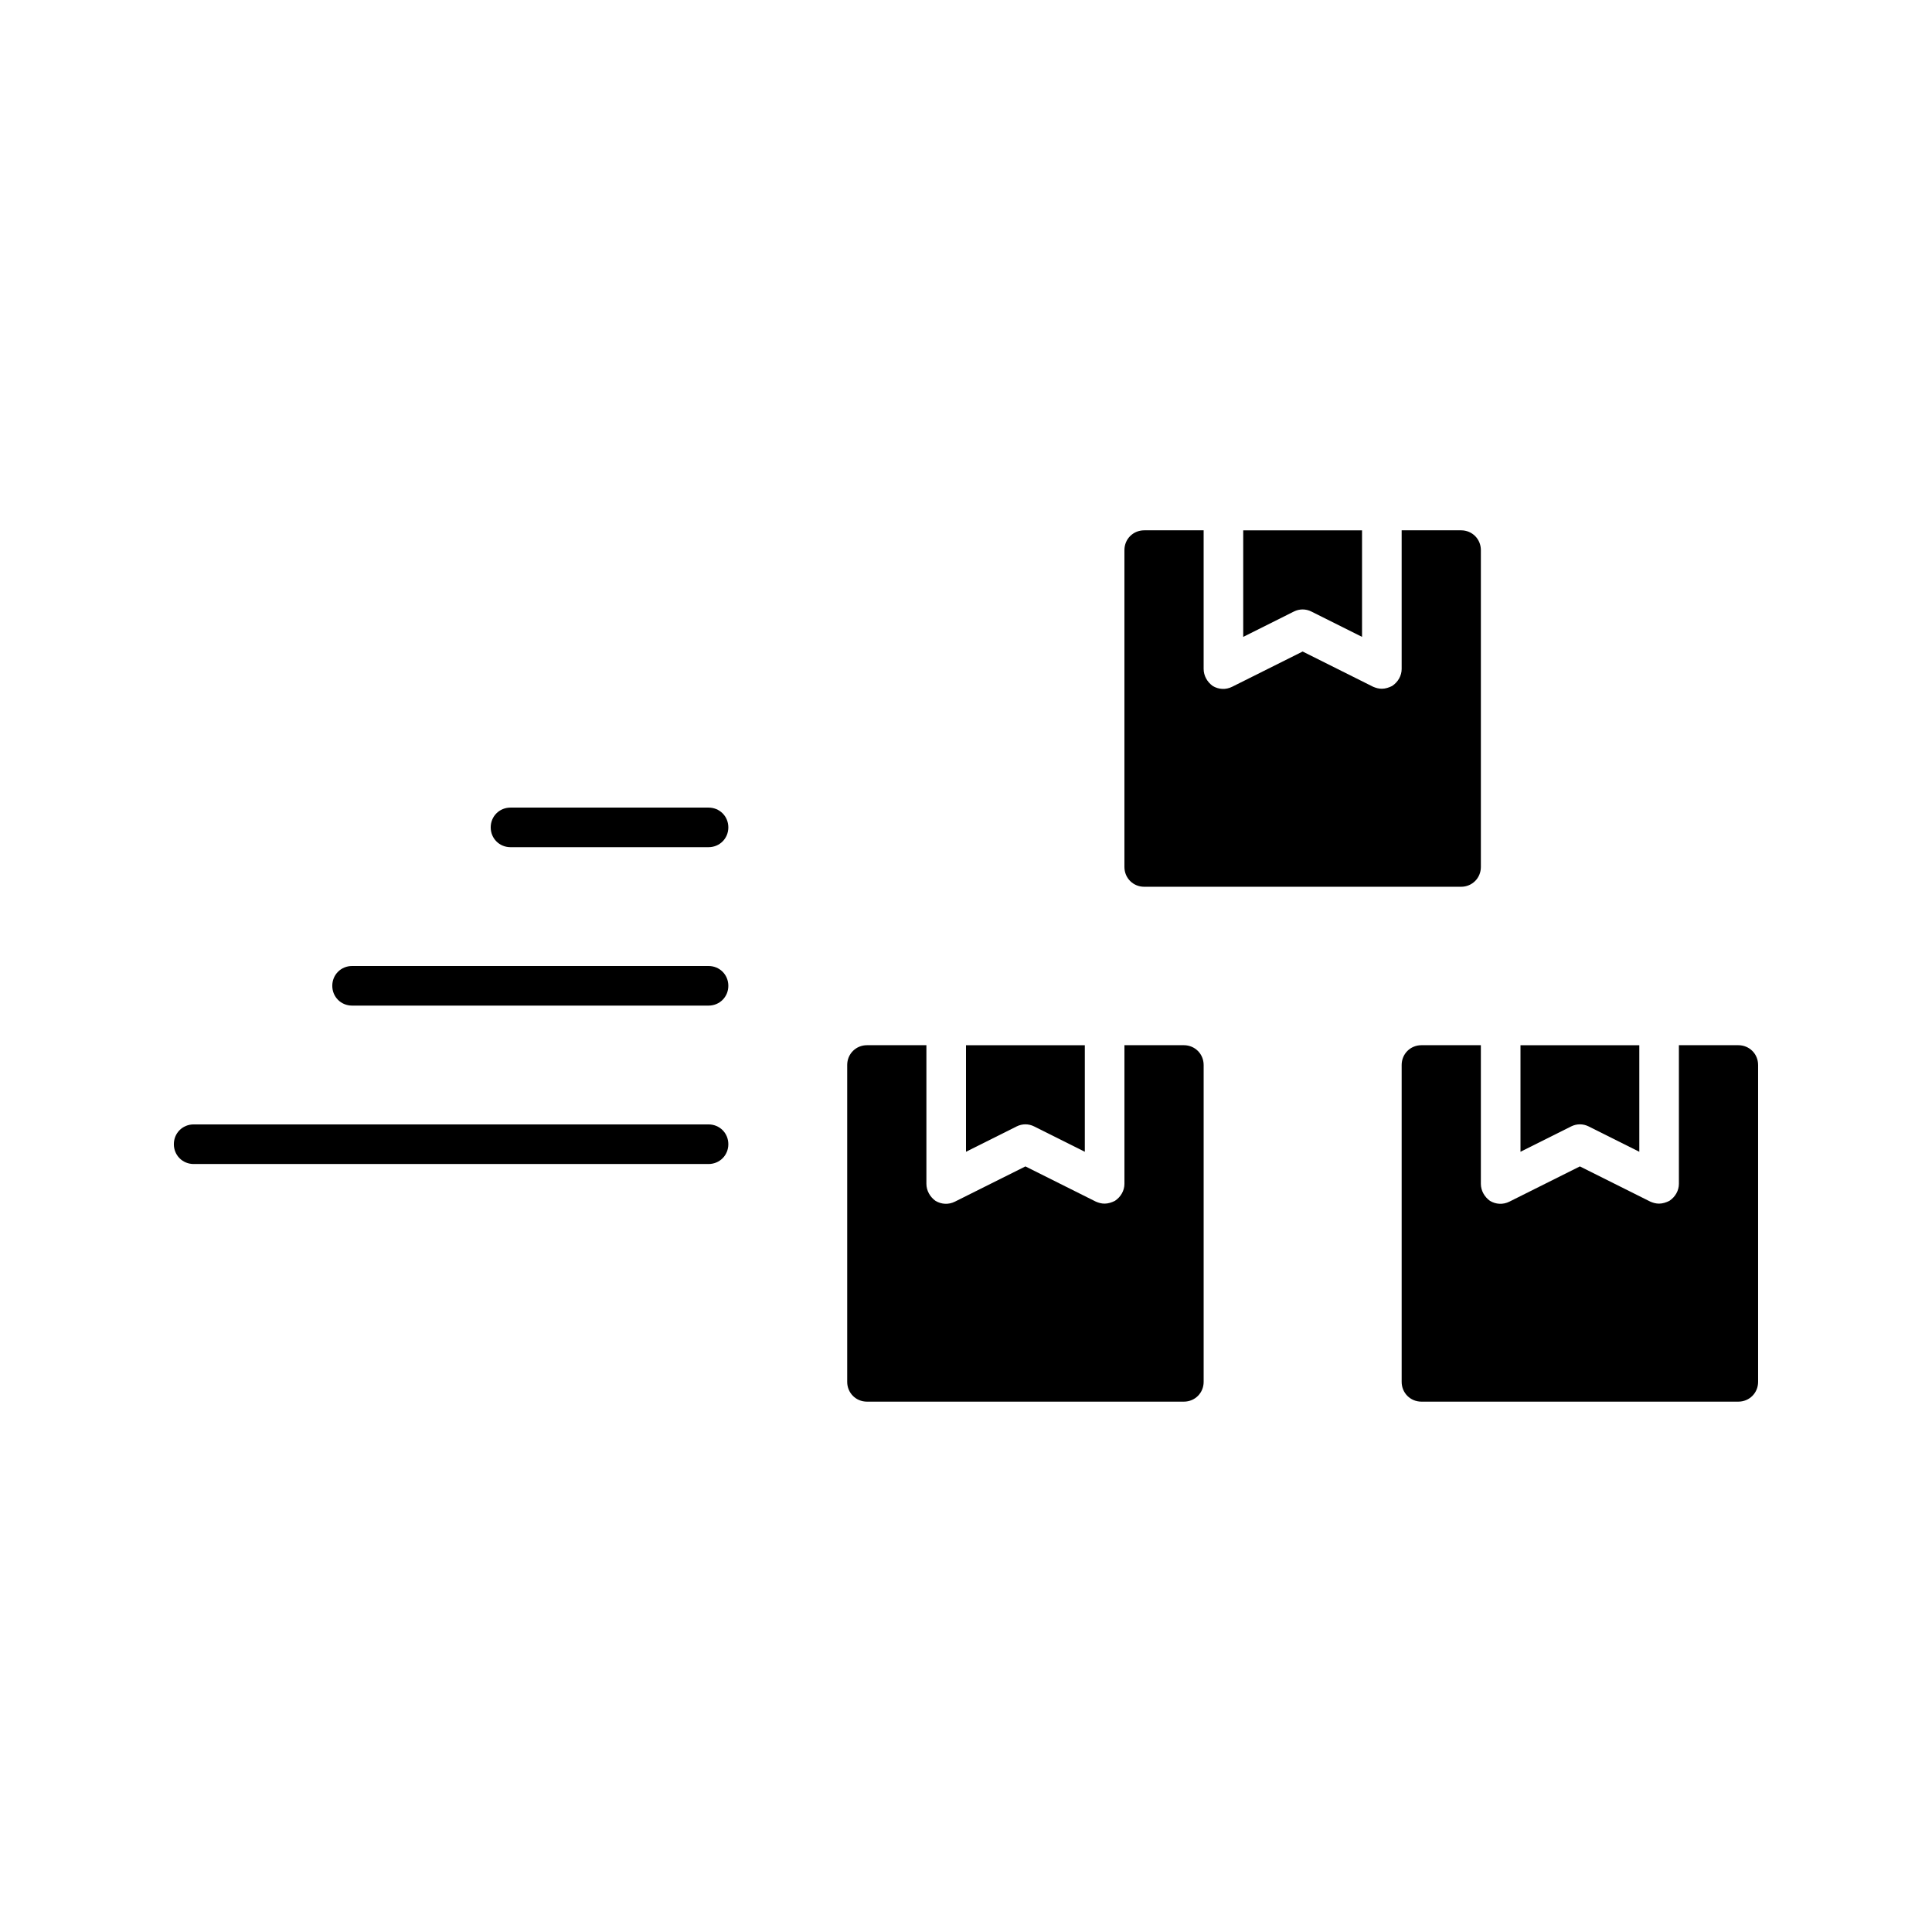
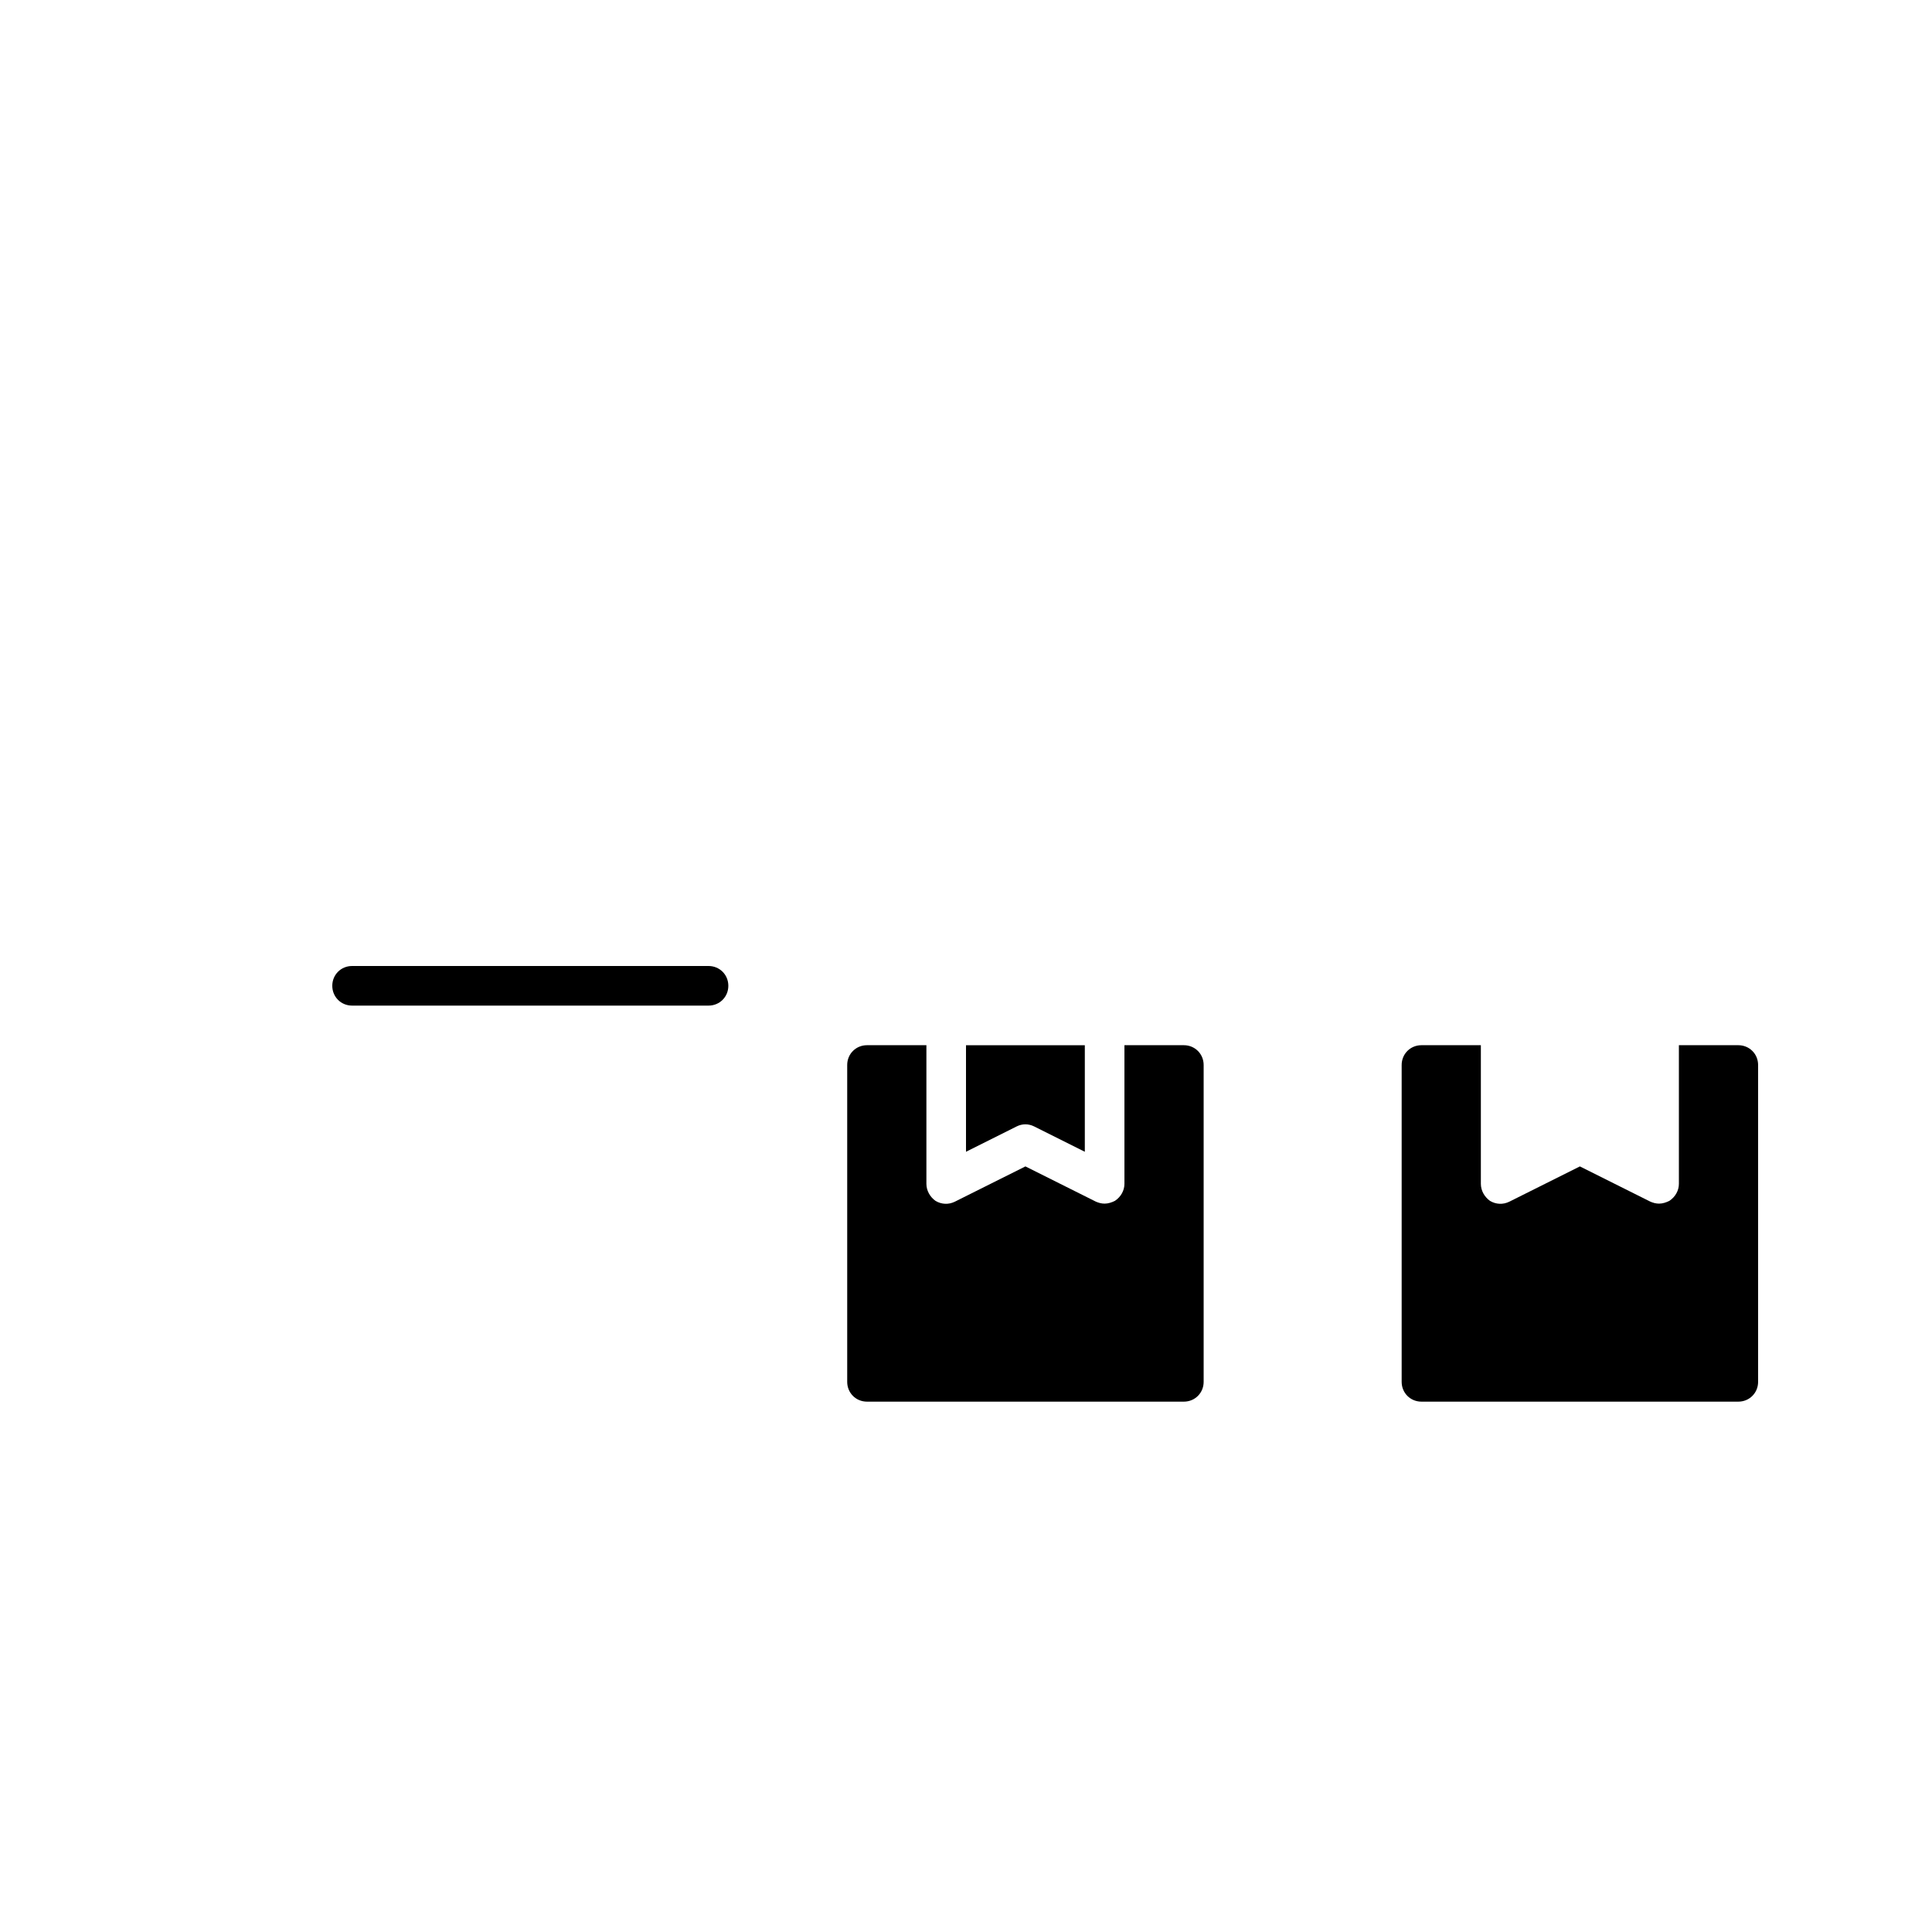
<svg xmlns="http://www.w3.org/2000/svg" fill="#000000" width="800px" height="800px" version="1.1" viewBox="144 144 512 512">
  <g>
    <path d="m418.05 442.51 13.438 6.719v-28.234h-31.488v28.234l13.434-6.719c1.469-0.734 3.148-0.734 4.617 0z" />
    <path d="m457.73 420.99h-15.742v36.734c0 1.785-0.945 3.465-2.519 4.512-0.84 0.422-1.785 0.738-2.731 0.738-0.84 0-1.574-0.211-2.309-0.523l-18.684-9.34-18.684 9.34c-1.68 0.84-3.57 0.734-5.144-0.211-1.469-1.051-2.41-2.731-2.41-4.516v-36.734h-15.742c-2.938 0-5.246 2.309-5.246 5.246v83.969c0 2.938 2.309 5.246 5.246 5.246h83.969c2.938 0 5.246-2.309 5.246-5.246v-83.969c0-2.938-2.312-5.246-5.25-5.246z" />
-     <path d="m565 442.51 13.434 6.719v-28.234h-31.488v28.234l13.434-6.719c1.473-0.734 3.152-0.734 4.621 0z" />
    <path d="m604.67 420.99h-15.746v36.734c0 1.785-0.945 3.465-2.519 4.512-0.84 0.422-1.781 0.738-2.727 0.738-0.84 0-1.574-0.211-2.309-0.523l-18.684-9.34-18.684 9.34c-1.68 0.84-3.57 0.734-5.144-0.211-1.469-1.051-2.414-2.731-2.414-4.516v-36.734h-15.742c-2.938 0-5.246 2.309-5.246 5.246v83.969c0 2.938 2.309 5.246 5.246 5.246h83.969c2.938 0 5.246-2.309 5.246-5.246v-83.969c0-2.938-2.309-5.246-5.246-5.246z" />
-     <path d="m447.23 284.54c-2.938 0-5.246 2.309-5.246 5.246v83.969c0 2.938 2.309 5.246 5.246 5.246h83.969c2.938 0 5.246-2.309 5.246-5.246v-83.969c0-2.938-2.309-5.246-5.246-5.246h-15.746v36.734c0 1.785-0.945 3.465-2.519 4.512-0.836 0.422-1.781 0.738-2.727 0.738-0.84 0-1.574-0.211-2.309-0.523l-18.684-9.34-18.684 9.34c-1.68 0.84-3.57 0.734-5.144-0.211-1.469-1.051-2.41-2.731-2.41-4.516v-36.734z" />
-     <path d="m491.52 306.06 13.434 6.719v-28.234h-31.488v28.234l13.434-6.719c1.473-0.734 3.152-0.734 4.621 0z" />
-     <path d="m331.77 441.98h-136.45c-2.938 0-5.246 2.309-5.246 5.246s2.309 5.25 5.246 5.25h136.45c2.938 0 5.246-2.309 5.246-5.246 0.004-2.941-2.305-5.25-5.246-5.25z" />
    <path d="m331.77 400h-94.465c-2.938 0-5.246 2.309-5.246 5.246s2.309 5.25 5.246 5.25h94.465c2.938 0 5.246-2.309 5.246-5.246 0.004-2.941-2.305-5.25-5.246-5.25z" />
-     <path d="m331.77 358.02h-52.48c-2.938 0-5.246 2.309-5.246 5.246s2.309 5.246 5.246 5.246h52.48c2.938 0 5.246-2.309 5.246-5.246 0.004-2.938-2.305-5.246-5.246-5.246z" />
  </g>
</svg>